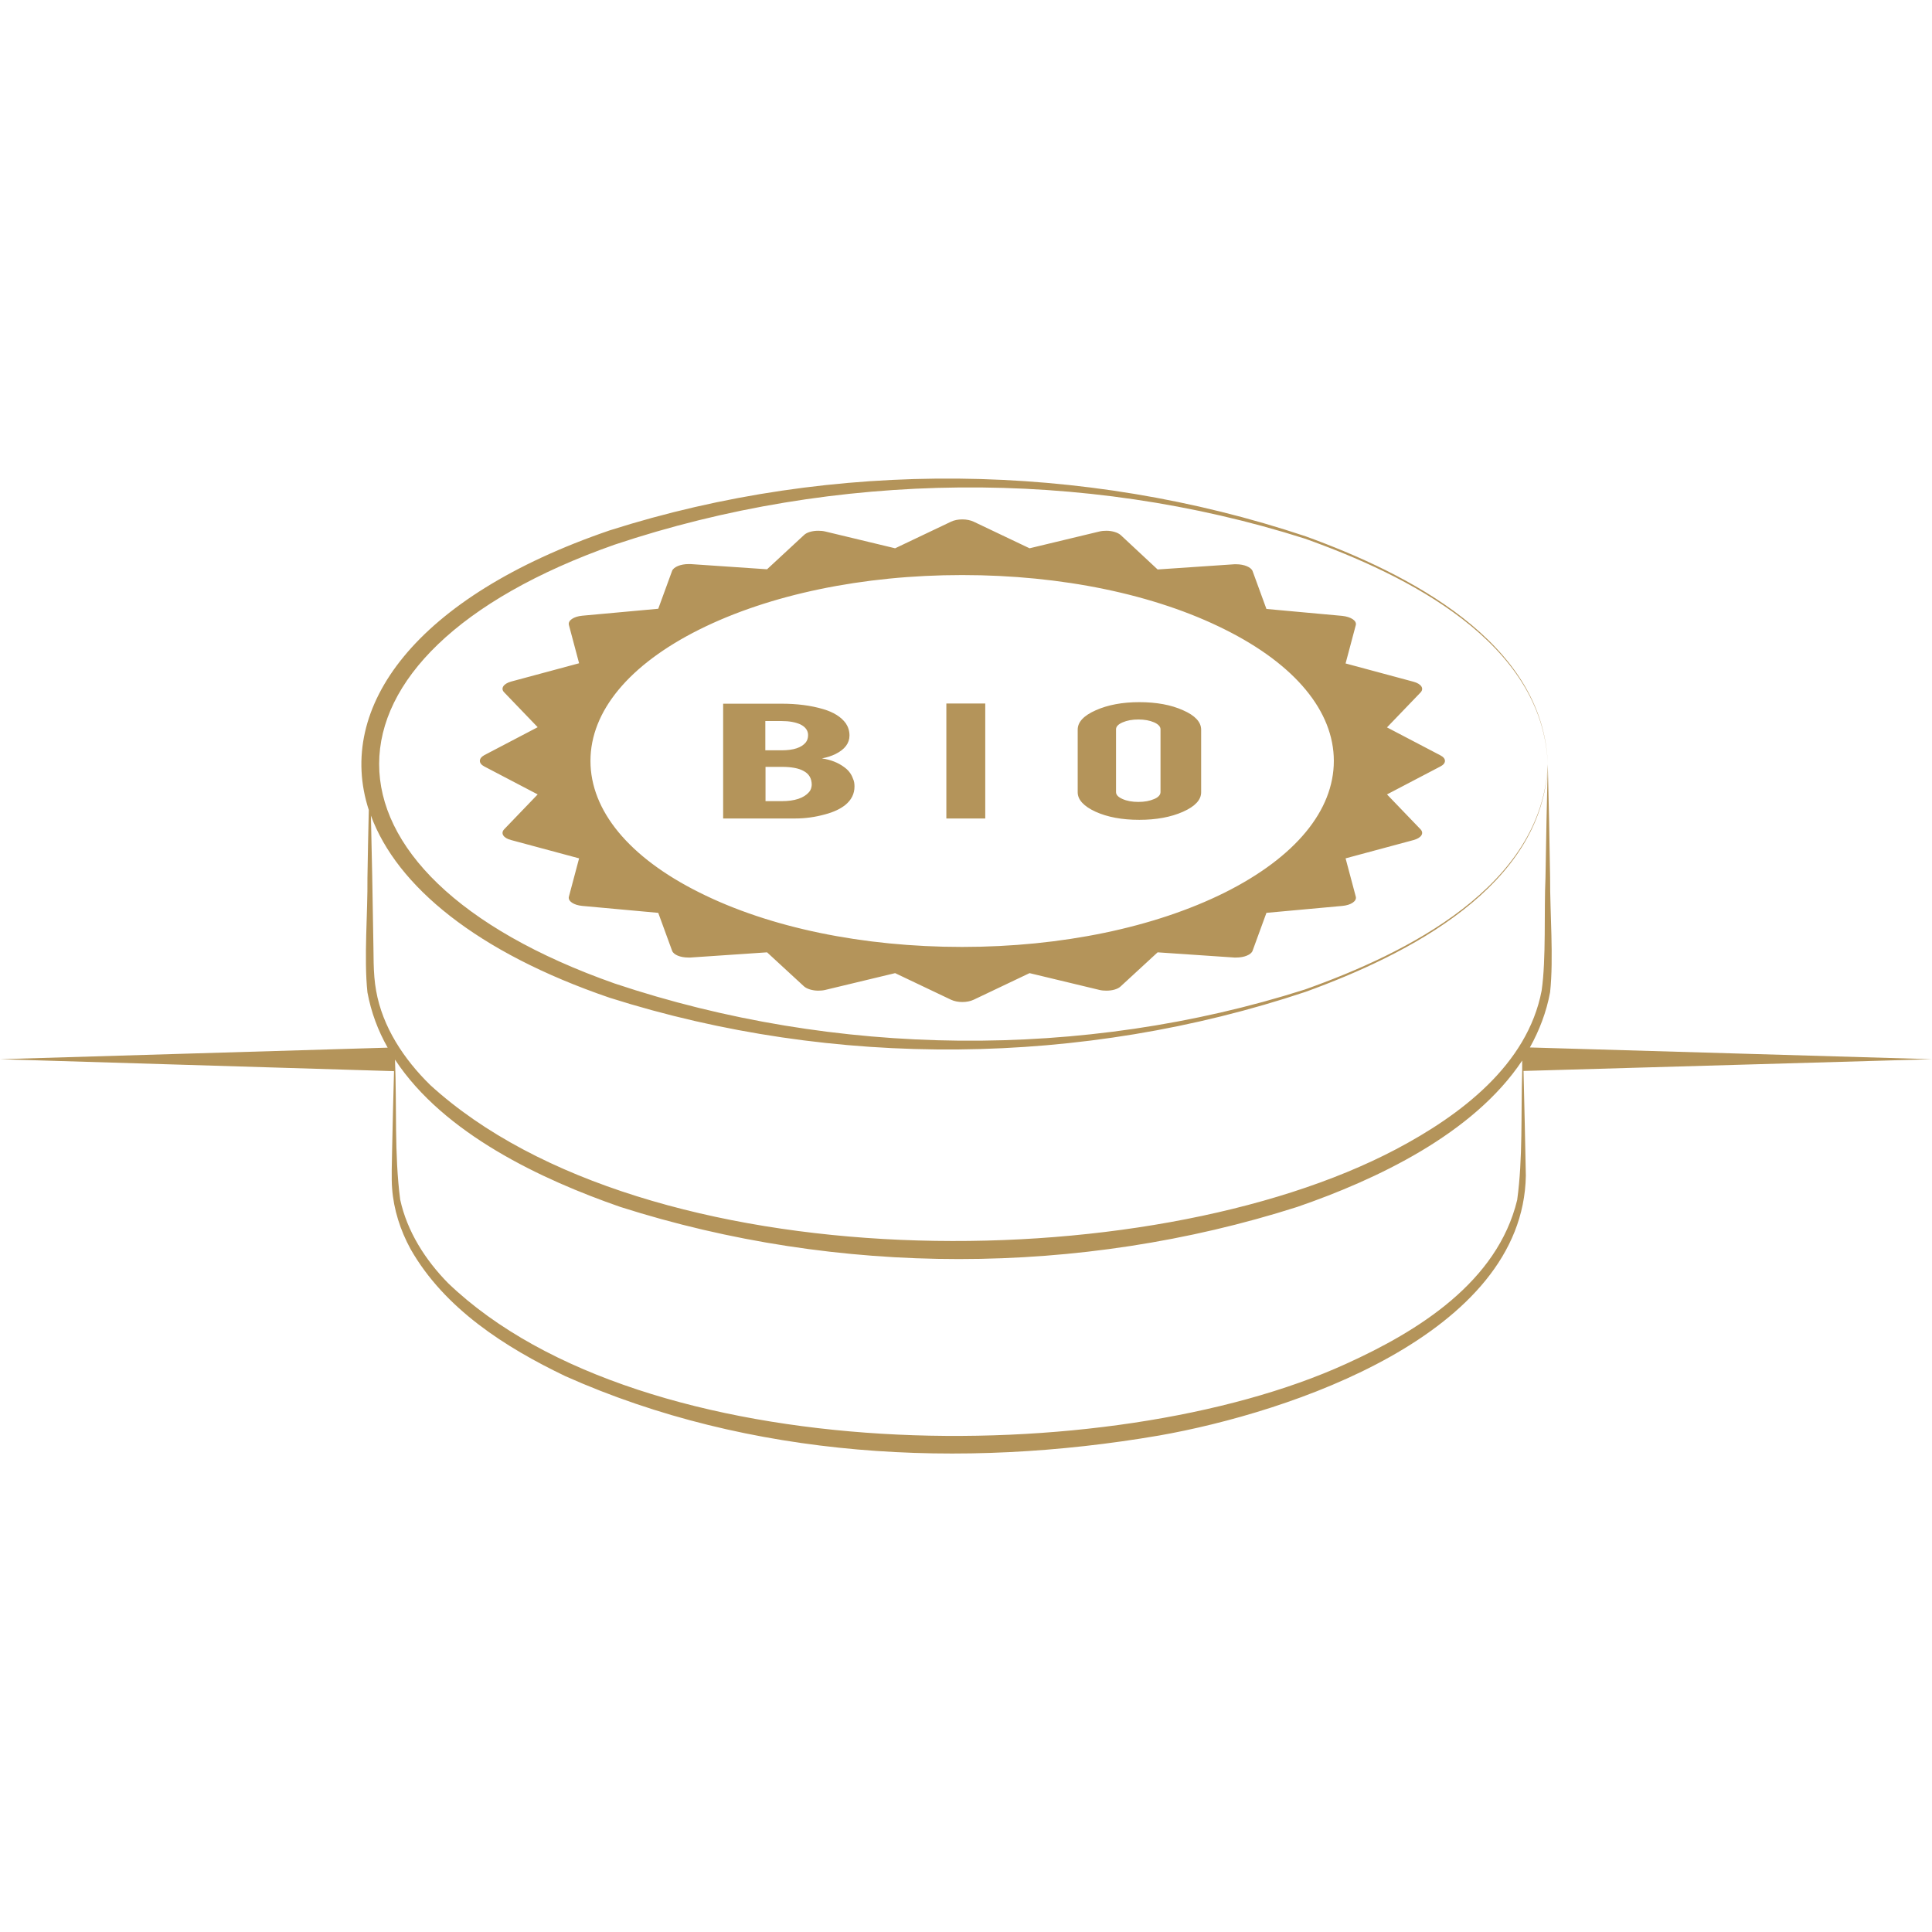
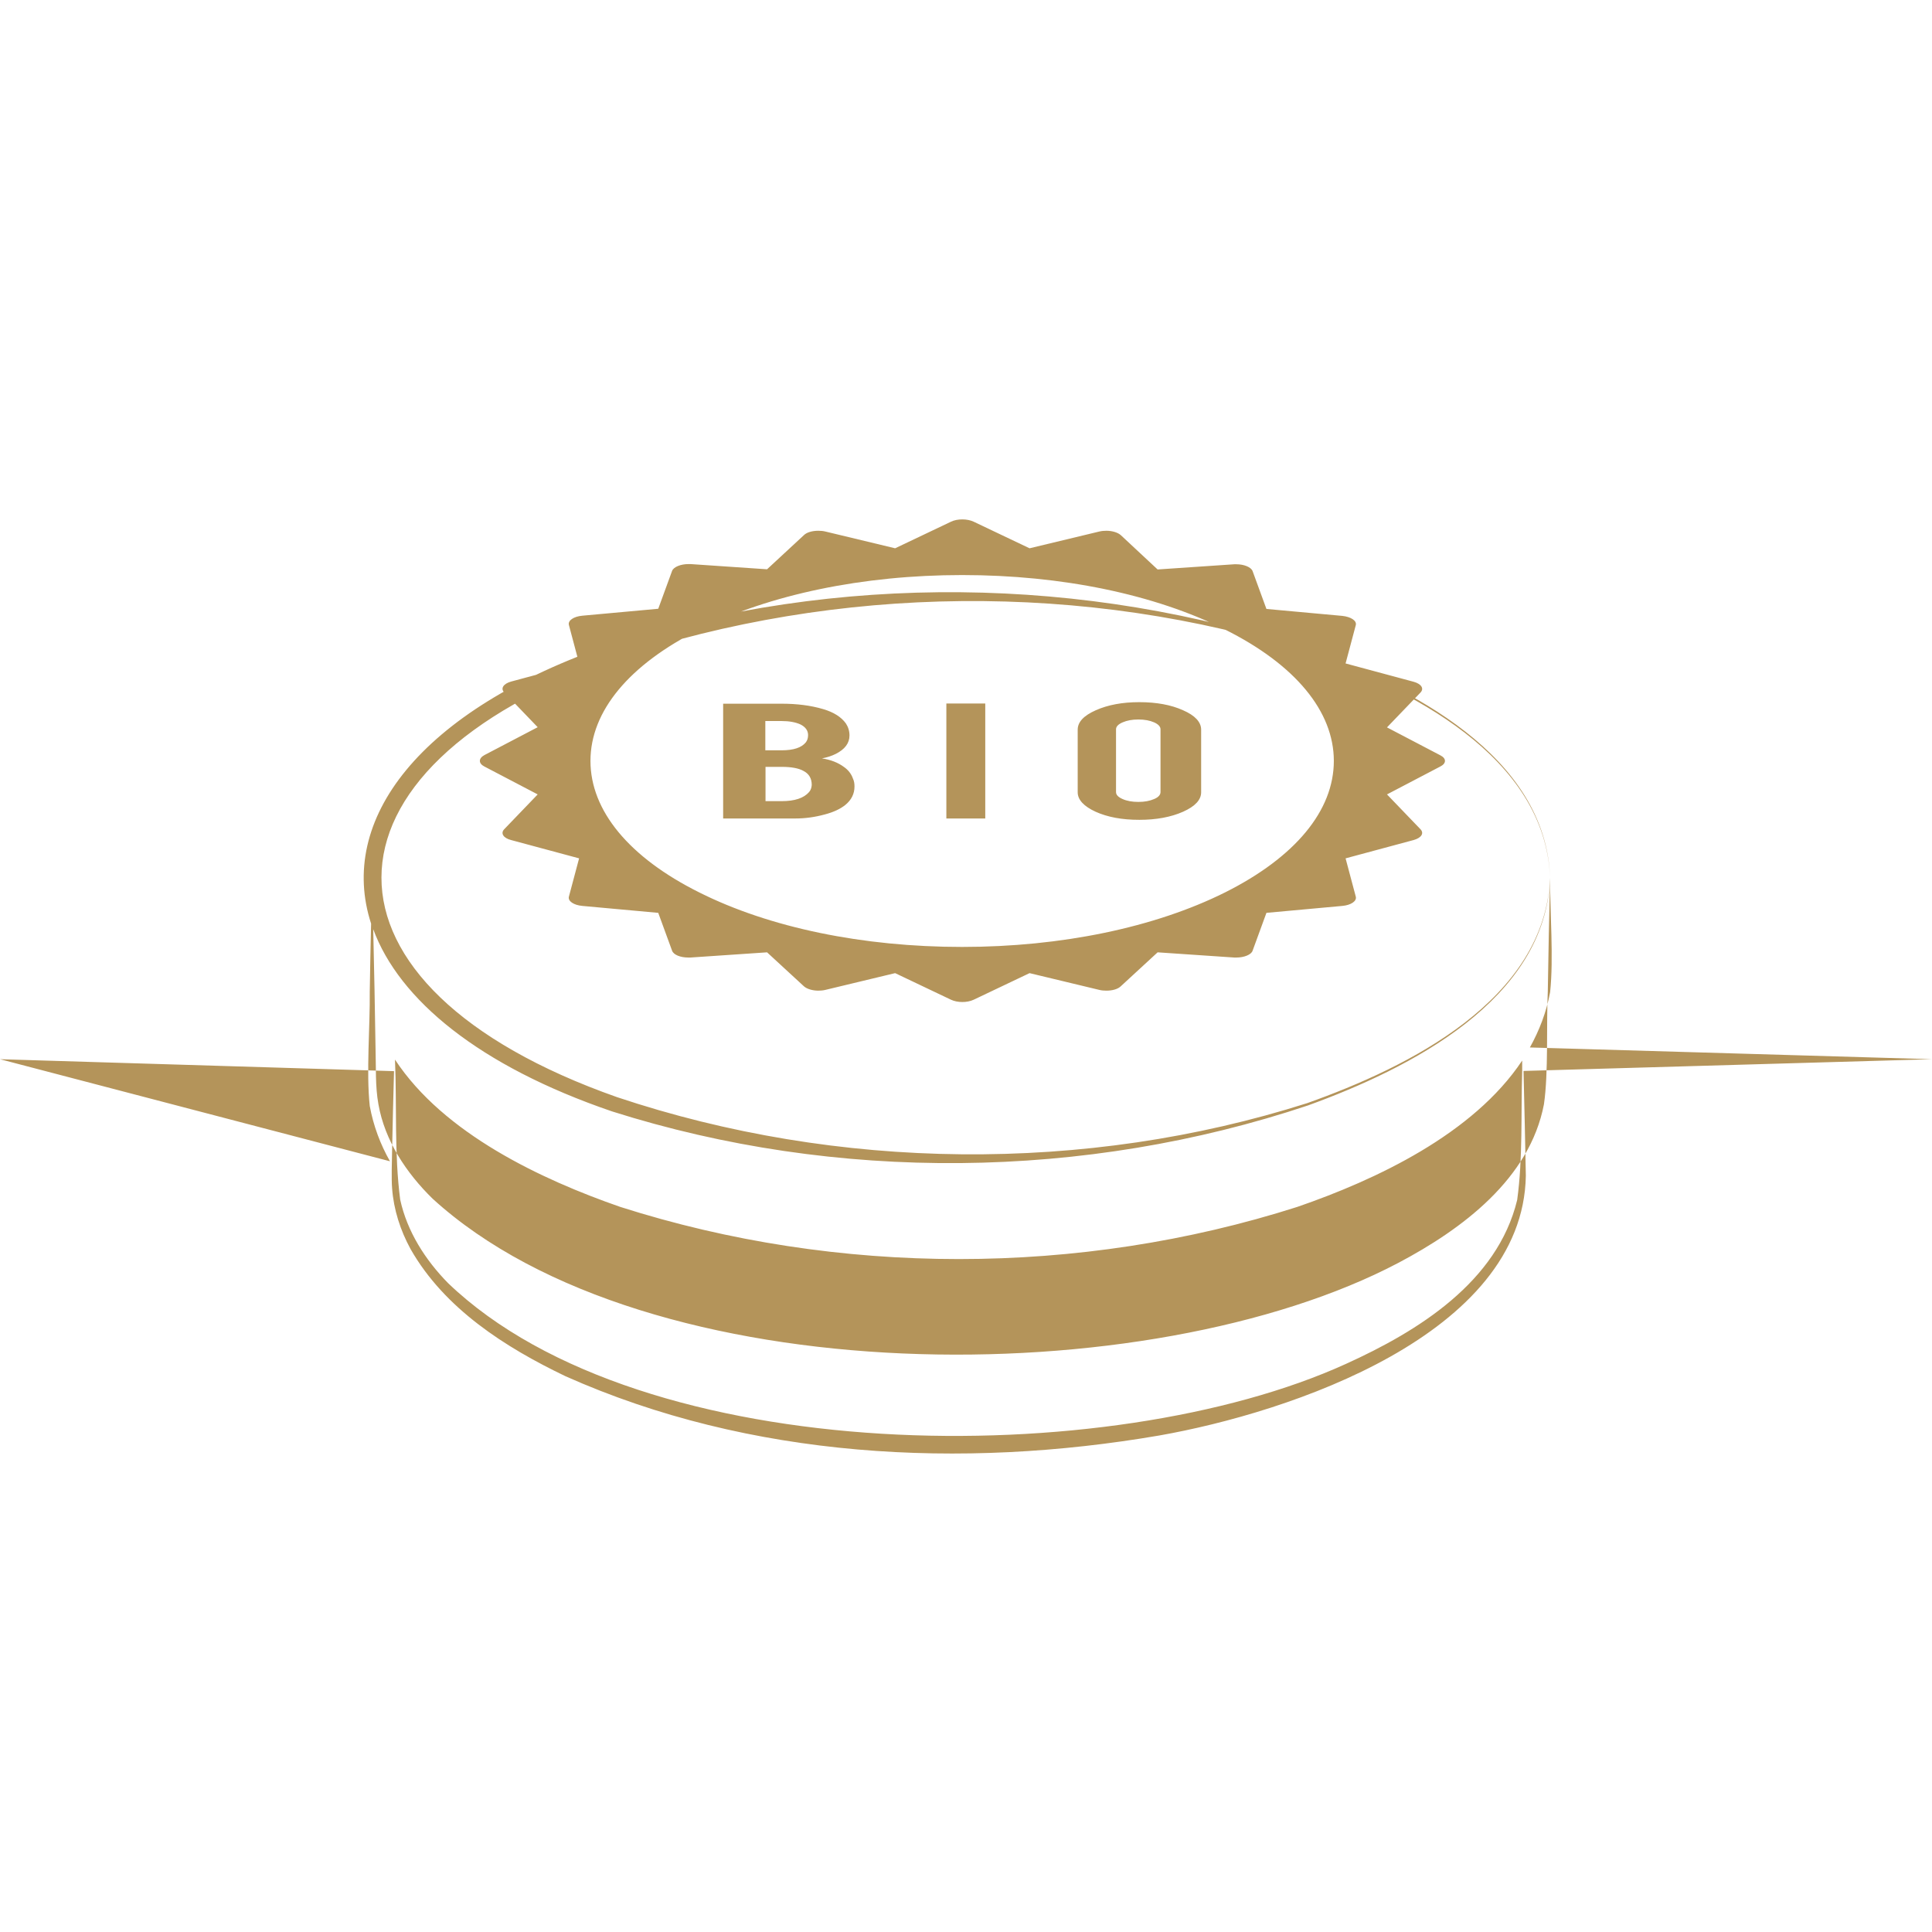
<svg xmlns="http://www.w3.org/2000/svg" version="1.1" id="Calque_1" x="0px" y="0px" viewBox="0 0 1003.2 1003.2" style="enable-background:new 0 0 1003.2 1003.2;" xml:space="preserve">
  <style type="text/css"> .st0{fill:#B4945A;} </style>
-   <path class="st0" d="M1003.2,550l-208.8-6.1c4.9-8.8,8.6-18.4,10.5-28.7c1.9-17.7-0.1-41.5,0-59.4c-0.3-19.7-0.7-39.4-1.2-59 c-0.5,19.7-0.9,39.4-1.2,59c-0.8,17,0.4,42.2-2,58.6c-7.4,38.7-42.4,64.8-75.5,82.3c-129.3,68.2-390.1,68.5-501.6-33.3 c-13.7-13.4-24.8-30.2-28.1-49c-1.7-9.3-1.2-19.3-1.5-29.1c-0.3-19.8-0.7-41.1-1.2-61.8c13.5,36.6,54.9,71,124,94.6 c116.6,37,245.7,35.6,361.4-3.1c52.6-19.1,123.5-54.7,125.7-118.3c-2.7,63.5-73.5,98.4-126.1,117.1 c-115.3,36.7-243.9,35.2-358.4-3.1c-163.3-57.5-162.9-170.6,0-227.9c114.5-38.3,243.1-39.8,358.4-3.1 c52.5,18.7,123.5,53.6,126.1,117.1c-2.3-63.7-73.1-99.2-125.7-118.3c-115.7-38.7-244.9-40.2-361.4-3.1 c-100.9,34.5-142.5,91.8-125.1,145.2c-0.3,11.8-0.5,23.6-0.7,35.3c0.2,17.7-1.9,41.7,0,59.4c1.9,10.3,5.5,19.9,10.5,28.7L0,550 l204.6,6.2c-0.4,13.7-0.7,27.4-1,41.2c-0.1,4.5-0.4,15.2,0,19.6c0.8,11.1,4.3,21.9,9.6,31.6c17.6,30.9,49.1,51,80.4,66 c95.9,42.8,205.7,48.4,308.3,30.8c67.6-11.9,189-52.3,190.4-134.9c-0.4-18-0.7-36.3-1.2-54.4L1003.2,550z M787.8,623.1 c-10.3,42.6-51.4,68.1-88.9,85.1c-122.4,55.8-365.2,54.9-466.2-41.9c-11.8-12-21.3-26.8-24.9-43.4c-3.1-23.7-1.7-48.5-2.7-72.7 c25.3,38.5,76.1,62.3,117,76.5c113.1,36.1,238.4,36.1,351.5,0c40.9-14.1,91.4-37.8,116.8-76v5.5l0,0 C789.7,578.5,790.8,601.3,787.8,623.1z M747.9,392.2l-27.7-14.5l17.4-18.1c2-2.1,0.4-4.5-3.6-5.6l-35.3-9.5l5.3-19.9 c0.6-2.3-2.5-4.3-7-4.8l-39.4-3.6l-7.2-19.7c-0.8-2-4.4-3.5-8.4-3.5l-1.1,0l-39.8,2.7L582,277.9c-1.5-1.4-4.5-2.3-7.5-2.3 c-1.2,0-2.5,0.1-3.7,0.4l-36.2,8.7l-29-13.8c-1.7-0.8-3.8-1.2-5.9-1.2c-2.1,0-4.3,0.4-5.9,1.2l-29,13.8l-36.2-8.7 c-1.2-0.3-2.5-0.4-3.7-0.4c-3.1,0-6,0.8-7.5,2.3l-19.1,17.7l-39.7-2.7l-1.1,0c-4.1,0-7.7,1.5-8.5,3.5l-7.2,19.7l-39.4,3.6 c-4.5,0.4-7.6,2.5-7,4.8l5.3,19.9l-35.3,9.5c-4,1.1-5.6,3.6-3.6,5.6l17.4,18.1l-27.7,14.5c-3.1,1.7-3.1,4.3,0,5.9l27.7,14.5 l-17.4,18.1c-2,2.1-0.4,4.6,3.6,5.6l35.3,9.5l-5.3,19.9c-0.6,2.3,2.5,4.4,7,4.8l39.4,3.6l7.2,19.7c0.8,2.1,4.3,3.5,8.4,3.5l1.1,0 l39.8-2.7l19.1,17.6c1.5,1.4,4.5,2.3,7.5,2.3c1.2,0,2.5-0.1,3.7-0.4l36.2-8.7l29,13.8c1.7,0.8,3.8,1.2,5.9,1.2 c2.1,0,4.2-0.4,5.9-1.2l29-13.8l36.2,8.7c1.2,0.3,2.4,0.4,3.7,0.4c3.1,0,6-0.8,7.5-2.3l19.1-17.6l39.8,2.7l1.1,0 c4.1,0,7.7-1.5,8.4-3.5l7.2-19.7l39.4-3.6c4.5-0.4,7.6-2.5,7-4.8l-5.3-19.9l35.3-9.5c4-1.1,5.6-3.5,3.6-5.6l-17.4-18.1l27.7-14.5 C751.1,396.4,751.1,393.8,747.9,392.2z M636.1,463.4c-36.5,18.2-85,28.3-136.5,28.3c-51.6,0-100-10-136.5-28.3 c-36.5-18.2-56.5-42.5-56.5-68.3c0-25.8,20.1-50,56.5-68.2c36.5-18.2,84.9-28.3,136.5-28.3c51.6,0,100,10,136.5,28.3 c36.5,18.2,56.5,42.5,56.5,68.2C692.6,420.9,672.6,445.1,636.1,463.4z M438.3,398.3c-3.1-2.3-6.9-3.8-11.5-4.5 c2.7-0.5,5.1-1.3,7.1-2.3c4.8-2.4,7.2-5.6,7.2-9.6c0-2.4-0.7-4.5-1.9-6.3c-2.4-3.3-6.3-5.8-11.8-7.4c-6.4-1.9-13.6-2.8-21.6-2.8 h-30.3V425H413c5.1,0,10.2-0.7,15.3-2.1c4.6-1.2,8.1-2.9,10.6-4.9c3.2-2.6,4.8-5.8,4.8-9.6c0-1.5-0.2-2.9-0.8-4.1 C442,401.7,440.4,399.8,438.3,398.3z M397.4,374.4h8.4c4,0,7.2,0.6,9.7,1.7c2.7,1.3,4.1,3.2,4.1,5.6c0,1.5-0.4,2.8-1.2,3.8 c-2.2,2.7-6.3,4.1-12.6,4.1h-8.4V374.4z M420.1,411.3c-2.7,3.1-7.4,4.7-14.2,4.7h-8.4v-17.8h8.4c5,0,8.8,0.7,11.3,2.1 c2.9,1.5,4.3,3.9,4.3,7.3C421.4,409,421,410.3,420.1,411.3z M491.4,365.3h20.2V425h-20.2V365.3z M614.3,368.8 c-6.2-2.8-13.8-4.2-22.7-4.2c-8.8,0-16.3,1.4-22.6,4.2c-6.3,2.8-9.4,6.1-9.4,10.1v32.5c0,3.9,3.2,7.3,9.3,10.1 c6.2,2.8,13.7,4.2,22.7,4.2c8.8,0,16.4-1.4,22.7-4.2c6.3-2.8,9.4-6.2,9.4-10.1v-32.5C623.7,374.9,620.5,371.5,614.3,368.8z M602.6,411.3c0,1.4-1.1,2.7-3.3,3.6c-2.3,1-5,1.5-8.2,1.5c-3.2,0-6-0.5-8.2-1.5c-2.3-1-3.4-2.2-3.4-3.6v-32.6 c0-1.4,1.1-2.6,3.4-3.6c2.3-1,5-1.5,8.2-1.5c3.2,0,5.9,0.5,8.2,1.5c2.2,1,3.3,2.2,3.3,3.6V411.3z" />
+   <path class="st0" d="M1003.2,550l-208.8-6.1c4.9-8.8,8.6-18.4,10.5-28.7c1.9-17.7-0.1-41.5,0-59.4c-0.5,19.7-0.9,39.4-1.2,59c-0.8,17,0.4,42.2-2,58.6c-7.4,38.7-42.4,64.8-75.5,82.3c-129.3,68.2-390.1,68.5-501.6-33.3 c-13.7-13.4-24.8-30.2-28.1-49c-1.7-9.3-1.2-19.3-1.5-29.1c-0.3-19.8-0.7-41.1-1.2-61.8c13.5,36.6,54.9,71,124,94.6 c116.6,37,245.7,35.6,361.4-3.1c52.6-19.1,123.5-54.7,125.7-118.3c-2.7,63.5-73.5,98.4-126.1,117.1 c-115.3,36.7-243.9,35.2-358.4-3.1c-163.3-57.5-162.9-170.6,0-227.9c114.5-38.3,243.1-39.8,358.4-3.1 c52.5,18.7,123.5,53.6,126.1,117.1c-2.3-63.7-73.1-99.2-125.7-118.3c-115.7-38.7-244.9-40.2-361.4-3.1 c-100.9,34.5-142.5,91.8-125.1,145.2c-0.3,11.8-0.5,23.6-0.7,35.3c0.2,17.7-1.9,41.7,0,59.4c1.9,10.3,5.5,19.9,10.5,28.7L0,550 l204.6,6.2c-0.4,13.7-0.7,27.4-1,41.2c-0.1,4.5-0.4,15.2,0,19.6c0.8,11.1,4.3,21.9,9.6,31.6c17.6,30.9,49.1,51,80.4,66 c95.9,42.8,205.7,48.4,308.3,30.8c67.6-11.9,189-52.3,190.4-134.9c-0.4-18-0.7-36.3-1.2-54.4L1003.2,550z M787.8,623.1 c-10.3,42.6-51.4,68.1-88.9,85.1c-122.4,55.8-365.2,54.9-466.2-41.9c-11.8-12-21.3-26.8-24.9-43.4c-3.1-23.7-1.7-48.5-2.7-72.7 c25.3,38.5,76.1,62.3,117,76.5c113.1,36.1,238.4,36.1,351.5,0c40.9-14.1,91.4-37.8,116.8-76v5.5l0,0 C789.7,578.5,790.8,601.3,787.8,623.1z M747.9,392.2l-27.7-14.5l17.4-18.1c2-2.1,0.4-4.5-3.6-5.6l-35.3-9.5l5.3-19.9 c0.6-2.3-2.5-4.3-7-4.8l-39.4-3.6l-7.2-19.7c-0.8-2-4.4-3.5-8.4-3.5l-1.1,0l-39.8,2.7L582,277.9c-1.5-1.4-4.5-2.3-7.5-2.3 c-1.2,0-2.5,0.1-3.7,0.4l-36.2,8.7l-29-13.8c-1.7-0.8-3.8-1.2-5.9-1.2c-2.1,0-4.3,0.4-5.9,1.2l-29,13.8l-36.2-8.7 c-1.2-0.3-2.5-0.4-3.7-0.4c-3.1,0-6,0.8-7.5,2.3l-19.1,17.7l-39.7-2.7l-1.1,0c-4.1,0-7.7,1.5-8.5,3.5l-7.2,19.7l-39.4,3.6 c-4.5,0.4-7.6,2.5-7,4.8l5.3,19.9l-35.3,9.5c-4,1.1-5.6,3.6-3.6,5.6l17.4,18.1l-27.7,14.5c-3.1,1.7-3.1,4.3,0,5.9l27.7,14.5 l-17.4,18.1c-2,2.1-0.4,4.6,3.6,5.6l35.3,9.5l-5.3,19.9c-0.6,2.3,2.5,4.4,7,4.8l39.4,3.6l7.2,19.7c0.8,2.1,4.3,3.5,8.4,3.5l1.1,0 l39.8-2.7l19.1,17.6c1.5,1.4,4.5,2.3,7.5,2.3c1.2,0,2.5-0.1,3.7-0.4l36.2-8.7l29,13.8c1.7,0.8,3.8,1.2,5.9,1.2 c2.1,0,4.2-0.4,5.9-1.2l29-13.8l36.2,8.7c1.2,0.3,2.4,0.4,3.7,0.4c3.1,0,6-0.8,7.5-2.3l19.1-17.6l39.8,2.7l1.1,0 c4.1,0,7.7-1.5,8.4-3.5l7.2-19.7l39.4-3.6c4.5-0.4,7.6-2.5,7-4.8l-5.3-19.9l35.3-9.5c4-1.1,5.6-3.5,3.6-5.6l-17.4-18.1l27.7-14.5 C751.1,396.4,751.1,393.8,747.9,392.2z M636.1,463.4c-36.5,18.2-85,28.3-136.5,28.3c-51.6,0-100-10-136.5-28.3 c-36.5-18.2-56.5-42.5-56.5-68.3c0-25.8,20.1-50,56.5-68.2c36.5-18.2,84.9-28.3,136.5-28.3c51.6,0,100,10,136.5,28.3 c36.5,18.2,56.5,42.5,56.5,68.2C692.6,420.9,672.6,445.1,636.1,463.4z M438.3,398.3c-3.1-2.3-6.9-3.8-11.5-4.5 c2.7-0.5,5.1-1.3,7.1-2.3c4.8-2.4,7.2-5.6,7.2-9.6c0-2.4-0.7-4.5-1.9-6.3c-2.4-3.3-6.3-5.8-11.8-7.4c-6.4-1.9-13.6-2.8-21.6-2.8 h-30.3V425H413c5.1,0,10.2-0.7,15.3-2.1c4.6-1.2,8.1-2.9,10.6-4.9c3.2-2.6,4.8-5.8,4.8-9.6c0-1.5-0.2-2.9-0.8-4.1 C442,401.7,440.4,399.8,438.3,398.3z M397.4,374.4h8.4c4,0,7.2,0.6,9.7,1.7c2.7,1.3,4.1,3.2,4.1,5.6c0,1.5-0.4,2.8-1.2,3.8 c-2.2,2.7-6.3,4.1-12.6,4.1h-8.4V374.4z M420.1,411.3c-2.7,3.1-7.4,4.7-14.2,4.7h-8.4v-17.8h8.4c5,0,8.8,0.7,11.3,2.1 c2.9,1.5,4.3,3.9,4.3,7.3C421.4,409,421,410.3,420.1,411.3z M491.4,365.3h20.2V425h-20.2V365.3z M614.3,368.8 c-6.2-2.8-13.8-4.2-22.7-4.2c-8.8,0-16.3,1.4-22.6,4.2c-6.3,2.8-9.4,6.1-9.4,10.1v32.5c0,3.9,3.2,7.3,9.3,10.1 c6.2,2.8,13.7,4.2,22.7,4.2c8.8,0,16.4-1.4,22.7-4.2c6.3-2.8,9.4-6.2,9.4-10.1v-32.5C623.7,374.9,620.5,371.5,614.3,368.8z M602.6,411.3c0,1.4-1.1,2.7-3.3,3.6c-2.3,1-5,1.5-8.2,1.5c-3.2,0-6-0.5-8.2-1.5c-2.3-1-3.4-2.2-3.4-3.6v-32.6 c0-1.4,1.1-2.6,3.4-3.6c2.3-1,5-1.5,8.2-1.5c3.2,0,5.9,0.5,8.2,1.5c2.2,1,3.3,2.2,3.3,3.6V411.3z" />
</svg>